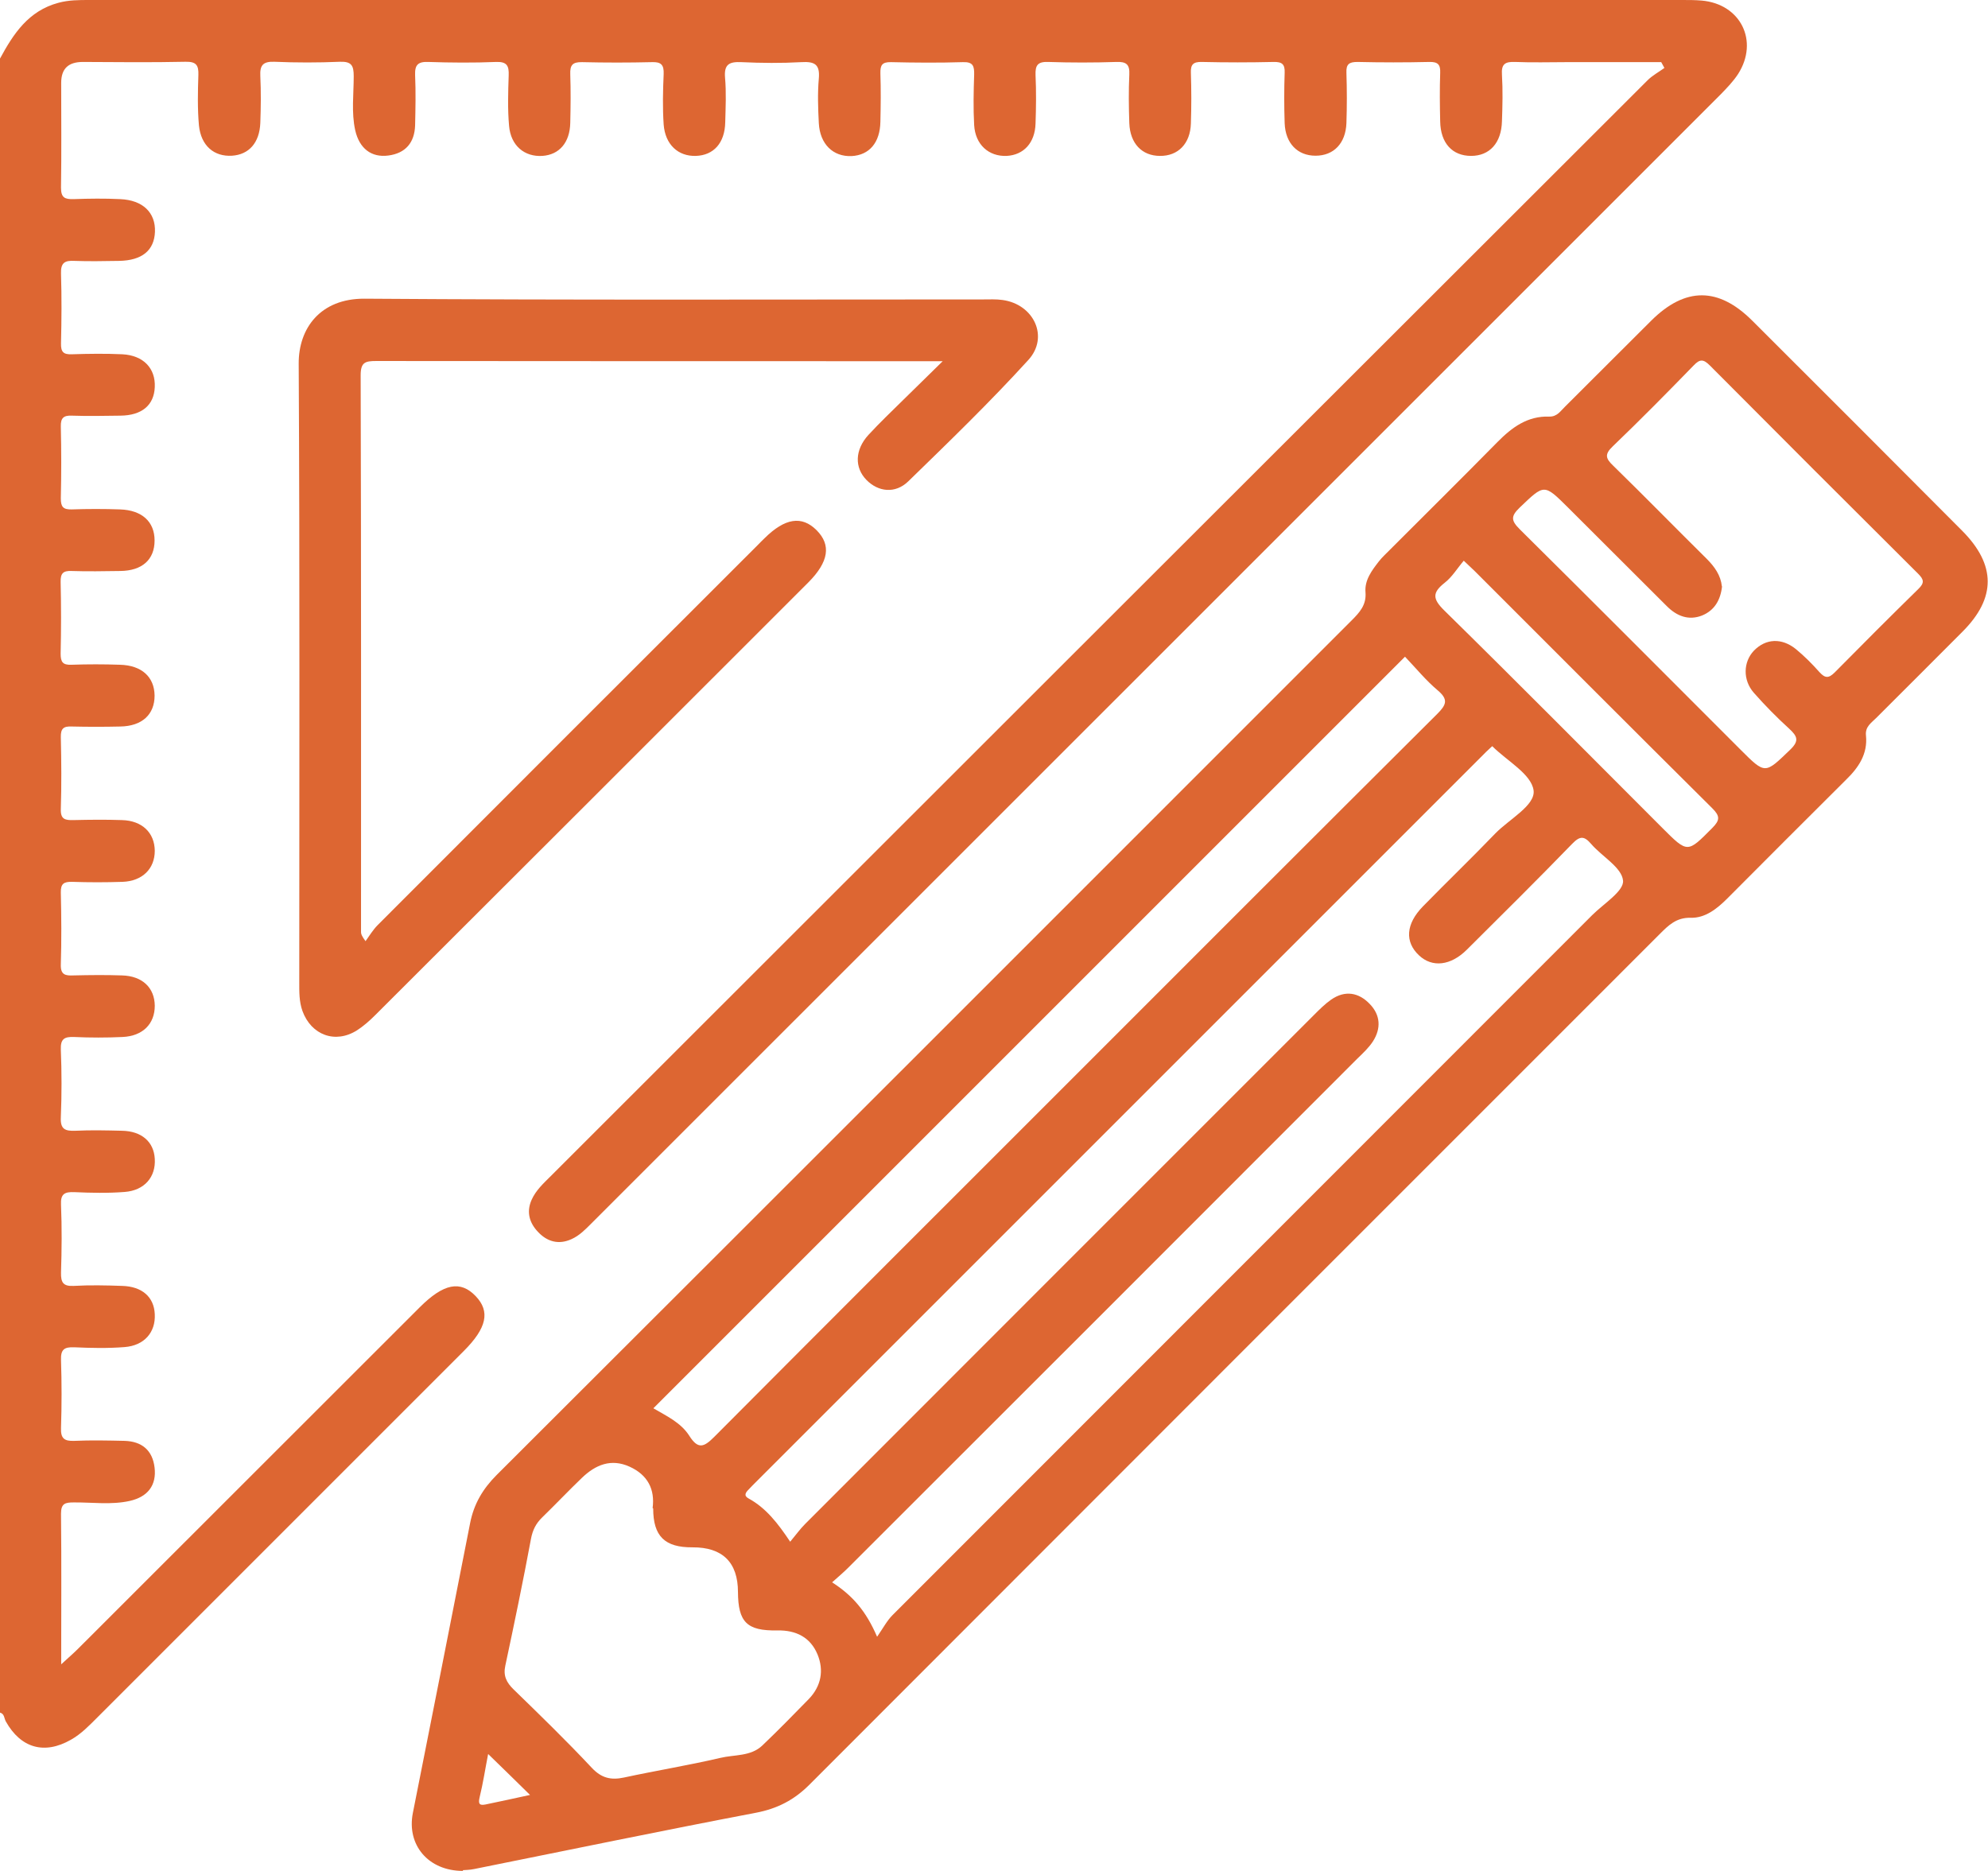
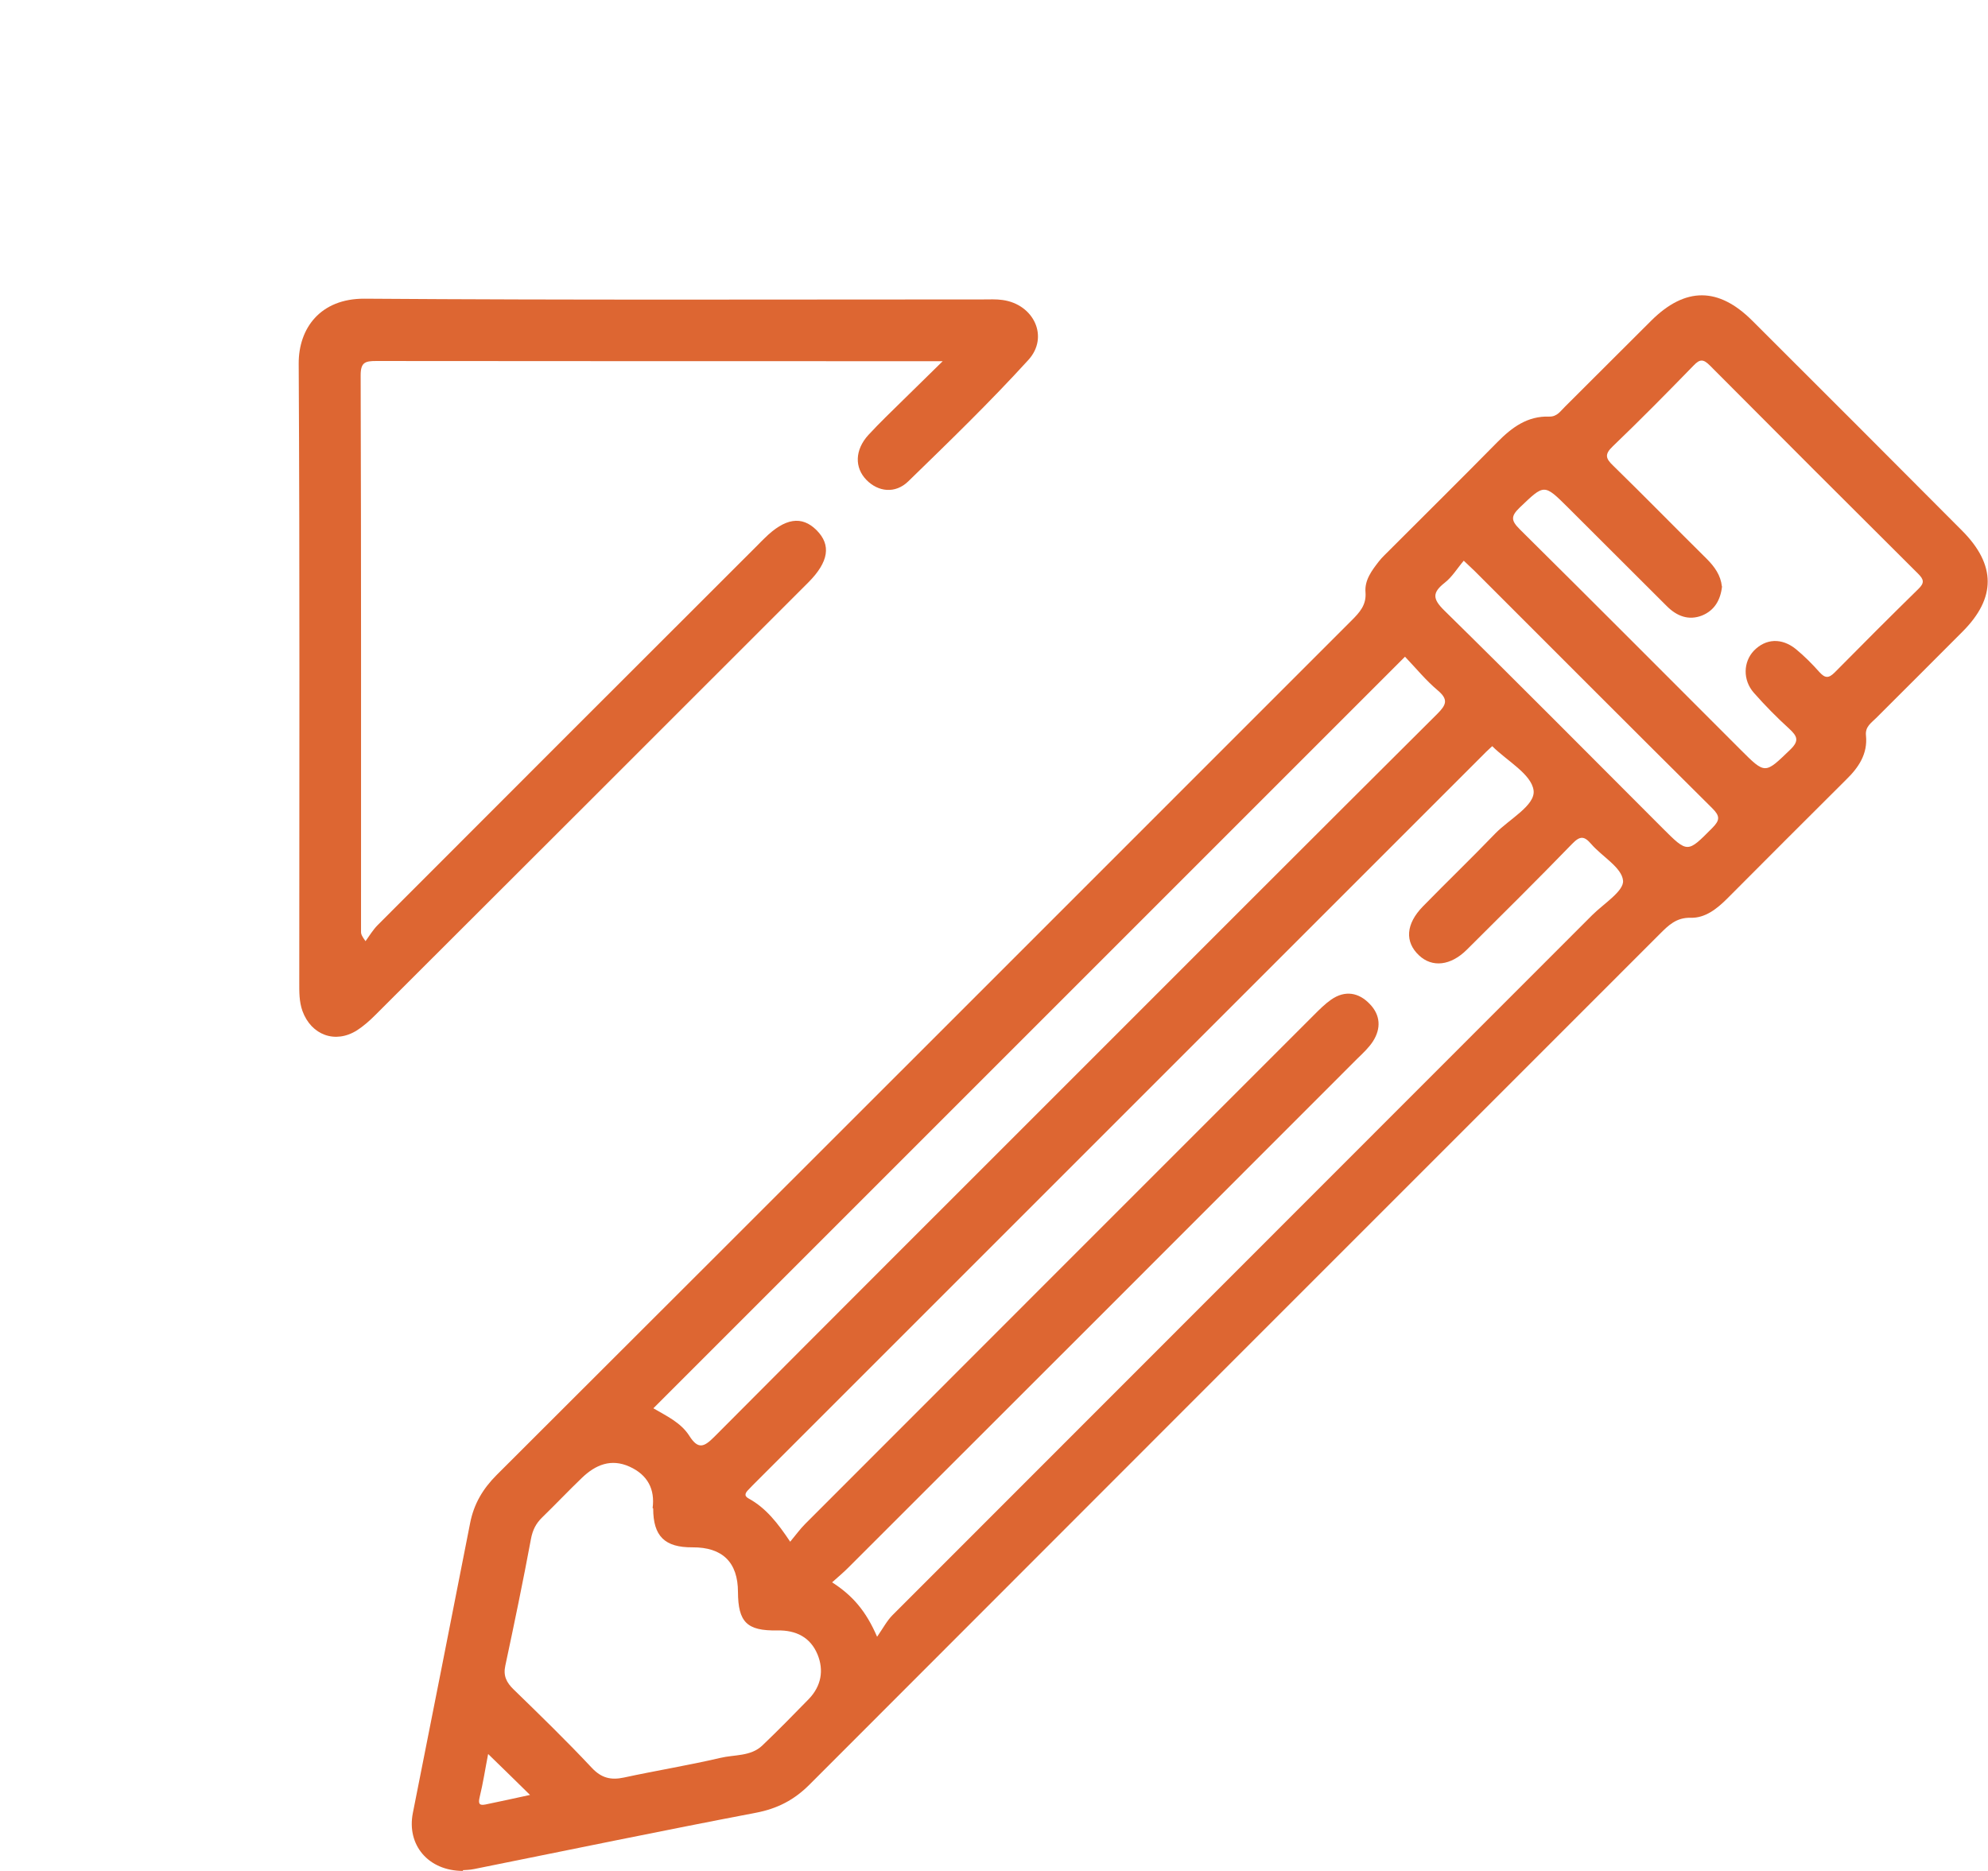
<svg xmlns="http://www.w3.org/2000/svg" id="_Слой_2" data-name="Слой 2" viewBox="0 0 106.22 99.97">
  <defs>
    <style> .cls-1 { fill: #dd6632; } </style>
  </defs>
  <g id="_Слой_1-2" data-name="Слой 1">
    <g>
-       <path class="cls-1" d="m0,3.13C.72,1.8,1.52.58,3.12.15,3.67,0,4.21,0,4.76,0,33.13,0,61.5,0,89.88,0c.35,0,.69,0,1.04.03,2.08.18,3.07,2.16,1.95,3.92-.26.4-.6.75-.94,1.1-20.11,20.11-40.23,40.22-60.34,60.33-.32.32-.63.64-1.05.83-.7.32-1.31.13-1.79-.38-.45-.47-.64-1.05-.35-1.71.23-.52.64-.89,1.03-1.28,19.53-19.52,39.06-39.04,58.6-58.55.26-.26.6-.44.9-.66l-.17-.31c-1.67,0-3.34,0-5.01,0-.93,0-1.87.03-2.8-.01-.53-.02-.74.11-.7.68.05.83.03,1.66,0,2.49-.03,1.16-.66,1.85-1.65,1.85-1,0-1.63-.68-1.65-1.84-.02-.86-.03-1.73,0-2.59.02-.45-.12-.6-.58-.59-1.28.03-2.56.03-3.84,0-.45,0-.61.12-.59.58.03.9.03,1.8,0,2.69-.04,1.08-.68,1.74-1.65,1.74-.96,0-1.61-.66-1.65-1.74-.03-.9-.03-1.8,0-2.69.02-.46-.14-.59-.59-.58-1.28.03-2.56.03-3.84,0-.46-.01-.6.14-.58.59.03.9.03,1.8,0,2.7-.03,1.07-.68,1.74-1.65,1.73-.96,0-1.6-.66-1.64-1.75-.03-.86-.04-1.73,0-2.59.03-.56-.17-.7-.7-.68-1.21.04-2.42.04-3.63,0-.56-.02-.7.17-.68.7.04.86.03,1.73,0,2.59-.03,1.03-.63,1.68-1.54,1.73-.96.04-1.68-.6-1.74-1.65-.05-.9-.03-1.8,0-2.69.01-.45-.05-.69-.6-.67-1.28.04-2.56.03-3.84,0-.48-.01-.58.16-.57.6.03.86.02,1.73,0,2.59-.02,1.11-.59,1.78-1.54,1.83-.99.04-1.69-.64-1.75-1.76-.04-.79-.07-1.59,0-2.38.07-.77-.23-.92-.93-.88-1.07.06-2.14.05-3.21,0-.65-.03-.93.12-.87.83.07.79.03,1.59.01,2.38-.02,1.11-.62,1.77-1.57,1.8-.95.03-1.64-.61-1.72-1.68-.06-.89-.04-1.8,0-2.69.02-.49-.13-.66-.63-.64-1.24.03-2.49.03-3.73,0-.51-.01-.65.16-.63.65.03.86.02,1.73,0,2.59-.02,1.06-.59,1.71-1.49,1.77-.95.06-1.69-.54-1.78-1.61-.08-.89-.05-1.8-.02-2.69.02-.51-.09-.74-.67-.72-1.21.05-2.42.04-3.63,0-.55-.02-.72.16-.7.7.04.9.02,1.8,0,2.69-.03.92-.51,1.49-1.43,1.61-.91.12-1.55-.38-1.77-1.35-.21-.95-.08-1.93-.08-2.89,0-.56-.11-.79-.73-.77-1.17.05-2.35.05-3.52,0-.61-.02-.77.2-.74.77.04.83.03,1.66,0,2.49-.04,1.07-.61,1.7-1.51,1.76-.96.06-1.66-.53-1.77-1.62-.08-.89-.06-1.8-.03-2.69.02-.53-.12-.72-.68-.71-1.83.04-3.66.02-5.49.01-.76,0-1.16.34-1.16,1.12,0,1.87.02,3.73-.01,5.6,0,.54.21.62.67.61.83-.03,1.66-.04,2.49,0,1.21.05,1.9.72,1.86,1.75-.04.99-.69,1.53-1.92,1.55-.79.01-1.59.03-2.38,0-.52-.03-.74.1-.72.68.04,1.24.03,2.49,0,3.73-.01.46.13.6.59.58.9-.03,1.8-.04,2.69,0,1.13.06,1.78.76,1.73,1.76-.04.96-.69,1.51-1.84,1.52-.86.01-1.73.03-2.59,0-.45-.02-.6.13-.59.58.03,1.28.03,2.56,0,3.84,0,.45.12.6.58.59.86-.03,1.73-.03,2.59,0,1.17.04,1.84.66,1.84,1.66,0,1.02-.66,1.62-1.84,1.63-.86.01-1.73.03-2.59,0-.45-.02-.6.12-.59.58.03,1.28.03,2.56,0,3.84,0,.44.11.61.58.59.86-.03,1.73-.03,2.59,0,1.16.03,1.84.65,1.85,1.65,0,1.01-.67,1.63-1.83,1.65-.86.02-1.73.02-2.59,0-.44-.02-.6.1-.59.57.03,1.28.04,2.56,0,3.84-.02.56.24.6.68.59.86-.02,1.73-.03,2.59,0,1.08.03,1.74.68,1.75,1.64,0,.96-.66,1.62-1.72,1.66-.9.03-1.8.03-2.7,0-.44-.01-.61.1-.6.57.03,1.28.04,2.56,0,3.84-.02.56.24.61.68.59.86-.02,1.73-.03,2.59,0,1.09.03,1.74.66,1.75,1.62,0,.97-.64,1.62-1.72,1.67-.86.04-1.73.04-2.59,0-.52-.02-.73.1-.71.67.05,1.21.05,2.42,0,3.63-.03.64.24.73.78.71.83-.04,1.66-.02,2.49,0,1.05.02,1.7.59,1.75,1.5.06.97-.55,1.69-1.61,1.77-.89.07-1.8.05-2.69.01-.51-.02-.74.09-.71.67.05,1.21.04,2.42,0,3.63-.01.52.11.74.68.71.86-.05,1.73-.03,2.59,0,1.06.03,1.7.59,1.74,1.51.05.97-.56,1.68-1.62,1.76-.89.07-1.8.05-2.69.01-.53-.02-.72.12-.7.68.04,1.21.04,2.42,0,3.63-.02.56.17.71.71.69.9-.04,1.8-.02,2.69,0,.92.03,1.49.5,1.6,1.43.11.93-.35,1.56-1.33,1.78-.99.22-2,.07-2.99.08-.45,0-.68.05-.68.6.03,2.62.01,5.24.01,8.05.37-.34.64-.57.89-.82,6.09-6.08,12.17-12.17,18.26-18.25,1.28-1.28,2.18-1.46,3-.6.78.82.59,1.7-.64,2.93-6.52,6.52-13.05,13.05-19.57,19.57-.44.44-.87.89-1.42,1.2-1.42.81-2.68.45-3.48-.98-.09-.16-.07-.43-.33-.47V3.13Z" />
      <path class="cls-1" d="m24.74,99.97c-1.86,0-3.02-1.39-2.68-3.1,1.02-5.16,2.05-10.32,3.06-15.49.2-1.02.68-1.83,1.42-2.57,15.24-15.21,30.46-30.44,45.68-45.66.42-.42.79-.82.74-1.49-.06-.66.34-1.18.72-1.67.17-.22.38-.4.57-.6,1.92-1.92,3.85-3.83,5.76-5.77.78-.79,1.61-1.4,2.77-1.36.42.01.6-.3.84-.53,1.54-1.53,3.08-3.08,4.62-4.61,1.81-1.79,3.58-1.79,5.39.02,3.74,3.73,7.48,7.47,11.21,11.22,1.81,1.82,1.82,3.59.02,5.39-1.53,1.54-3.08,3.08-4.62,4.62-.26.26-.59.46-.54.93.1.98-.39,1.71-1.06,2.36-2.12,2.11-4.24,4.23-6.35,6.35-.55.55-1.18,1.05-1.95,1.03-.77-.02-1.19.4-1.65.86-15.15,15.15-30.3,30.3-45.44,45.46-.82.82-1.71,1.28-2.85,1.5-5.03.96-10.05,2-15.07,3.01-.24.05-.48.05-.6.06Zm22.13-12.52c.33-.48.53-.86.82-1.15,12.46-12.47,24.92-24.93,37.38-37.4.61-.61,1.71-1.29,1.65-1.85-.07-.7-1.12-1.28-1.7-1.95-.37-.43-.59-.45-1.01-.02-1.85,1.91-3.74,3.78-5.63,5.66-.87.87-1.86.97-2.56.31-.77-.72-.71-1.68.21-2.62,1.28-1.31,2.6-2.58,3.87-3.9.74-.76,2.15-1.5,2.04-2.3-.12-.87-1.42-1.57-2.21-2.36-.14.14-.3.27-.44.42-12.98,12.98-25.95,25.95-38.93,38.93-.12.12-.24.24-.36.37-.16.16-.28.33,0,.48.93.51,1.56,1.32,2.22,2.31.31-.37.53-.68.8-.95,9.06-9.07,18.13-18.14,27.19-27.2.29-.29.59-.59.92-.82.74-.51,1.47-.38,2.06.24.57.59.61,1.3.17,1.99-.22.34-.53.63-.83.92-9.06,9.07-18.13,18.14-27.2,27.2-.25.25-.53.49-.87.79,1.09.7,1.81,1.53,2.4,2.9Zm28.2-52.36c-13.44,13.44-26.79,26.79-40.16,40.16.68.4,1.47.76,1.92,1.47.48.76.8.59,1.34.05,6.31-6.34,12.64-12.66,18.97-18.99,6.55-6.55,13.09-13.1,19.65-19.63.49-.49.61-.77.03-1.26-.63-.53-1.16-1.18-1.75-1.8Zm16.94-3.76c-.08.74-.41,1.29-1.07,1.56-.72.28-1.35.03-1.88-.5-1.76-1.76-3.52-3.51-5.28-5.27-1.29-1.28-1.26-1.26-2.58,0-.49.47-.46.7,0,1.16,3.95,3.91,7.87,7.85,11.8,11.78,1.33,1.33,1.3,1.3,2.65,0,.5-.48.38-.72-.05-1.12-.66-.6-1.29-1.24-1.89-1.92-.6-.68-.57-1.65,0-2.25.63-.65,1.48-.7,2.24-.09.45.37.87.79,1.26,1.23.3.33.49.35.82.02,1.48-1.5,2.97-2.99,4.47-4.46.33-.32.3-.5-.01-.81-3.72-3.7-7.43-7.41-11.13-11.13-.34-.34-.53-.36-.87,0-1.42,1.46-2.85,2.91-4.32,4.32-.45.43-.38.65.03,1.04,1.68,1.64,3.32,3.32,4.99,4.97.43.43.75.89.81,1.47Zm-57.14,49.25c.13-1-.26-1.77-1.23-2.21-.99-.45-1.82-.1-2.54.59-.72.69-1.41,1.42-2.13,2.12-.33.32-.51.67-.6,1.15-.42,2.26-.89,4.52-1.37,6.77-.12.54.06.9.44,1.27,1.41,1.37,2.82,2.74,4.17,4.18.52.56,1.03.68,1.73.53,1.71-.37,3.44-.65,5.15-1.05.75-.18,1.62-.07,2.24-.66.85-.81,1.67-1.65,2.49-2.49.66-.69.81-1.53.46-2.38-.38-.91-1.14-1.3-2.15-1.28-1.63.03-2.09-.45-2.1-2.05,0-1.59-.83-2.4-2.43-2.39-1.48.01-2.1-.59-2.1-2.08Zm43.34-50.62c-.35.41-.62.87-1.02,1.18-.67.53-.65.86-.02,1.48,3.92,3.85,7.78,7.75,11.66,11.63,1.35,1.35,1.33,1.33,2.66-.01.42-.42.41-.64,0-1.05-4.24-4.21-8.46-8.44-12.68-12.66-.15-.15-.3-.28-.59-.56Zm-52.13,63.77c-.16.82-.27,1.56-.45,2.29-.08.34-.04.47.31.4.78-.16,1.55-.33,2.38-.51-.76-.75-1.45-1.42-2.23-2.18Z" />
      <path class="cls-1" d="m50.36,19.3c-10.29,0-20.28,0-30.26-.01-.59,0-.83.07-.83.76.03,9.92.02,19.83.02,29.75,0,.1.02.19.24.49.21-.29.4-.61.65-.86,6.76-6.77,13.53-13.54,20.3-20.3.12-.12.24-.25.37-.37,1.09-1.08,1.99-1.22,2.78-.43.79.79.65,1.69-.43,2.78-7.72,7.72-15.44,15.44-23.17,23.15-.29.29-.61.57-.95.79-1.16.74-2.45.26-2.92-1.03-.18-.51-.17-1.02-.17-1.53,0-11.02.03-22.04-.03-33.06-.01-1.88,1.15-3.48,3.51-3.47,11.02.08,22.04.04,33.06.04.35,0,.7-.02,1.04.03,1.67.23,2.5,1.98,1.37,3.21-2.04,2.24-4.23,4.36-6.41,6.48-.7.68-1.61.56-2.23-.07-.65-.66-.63-1.61.1-2.41.61-.66,1.26-1.28,1.9-1.91.63-.62,1.26-1.23,2.07-2.03Z" />
    </g>
  </g>
</svg>